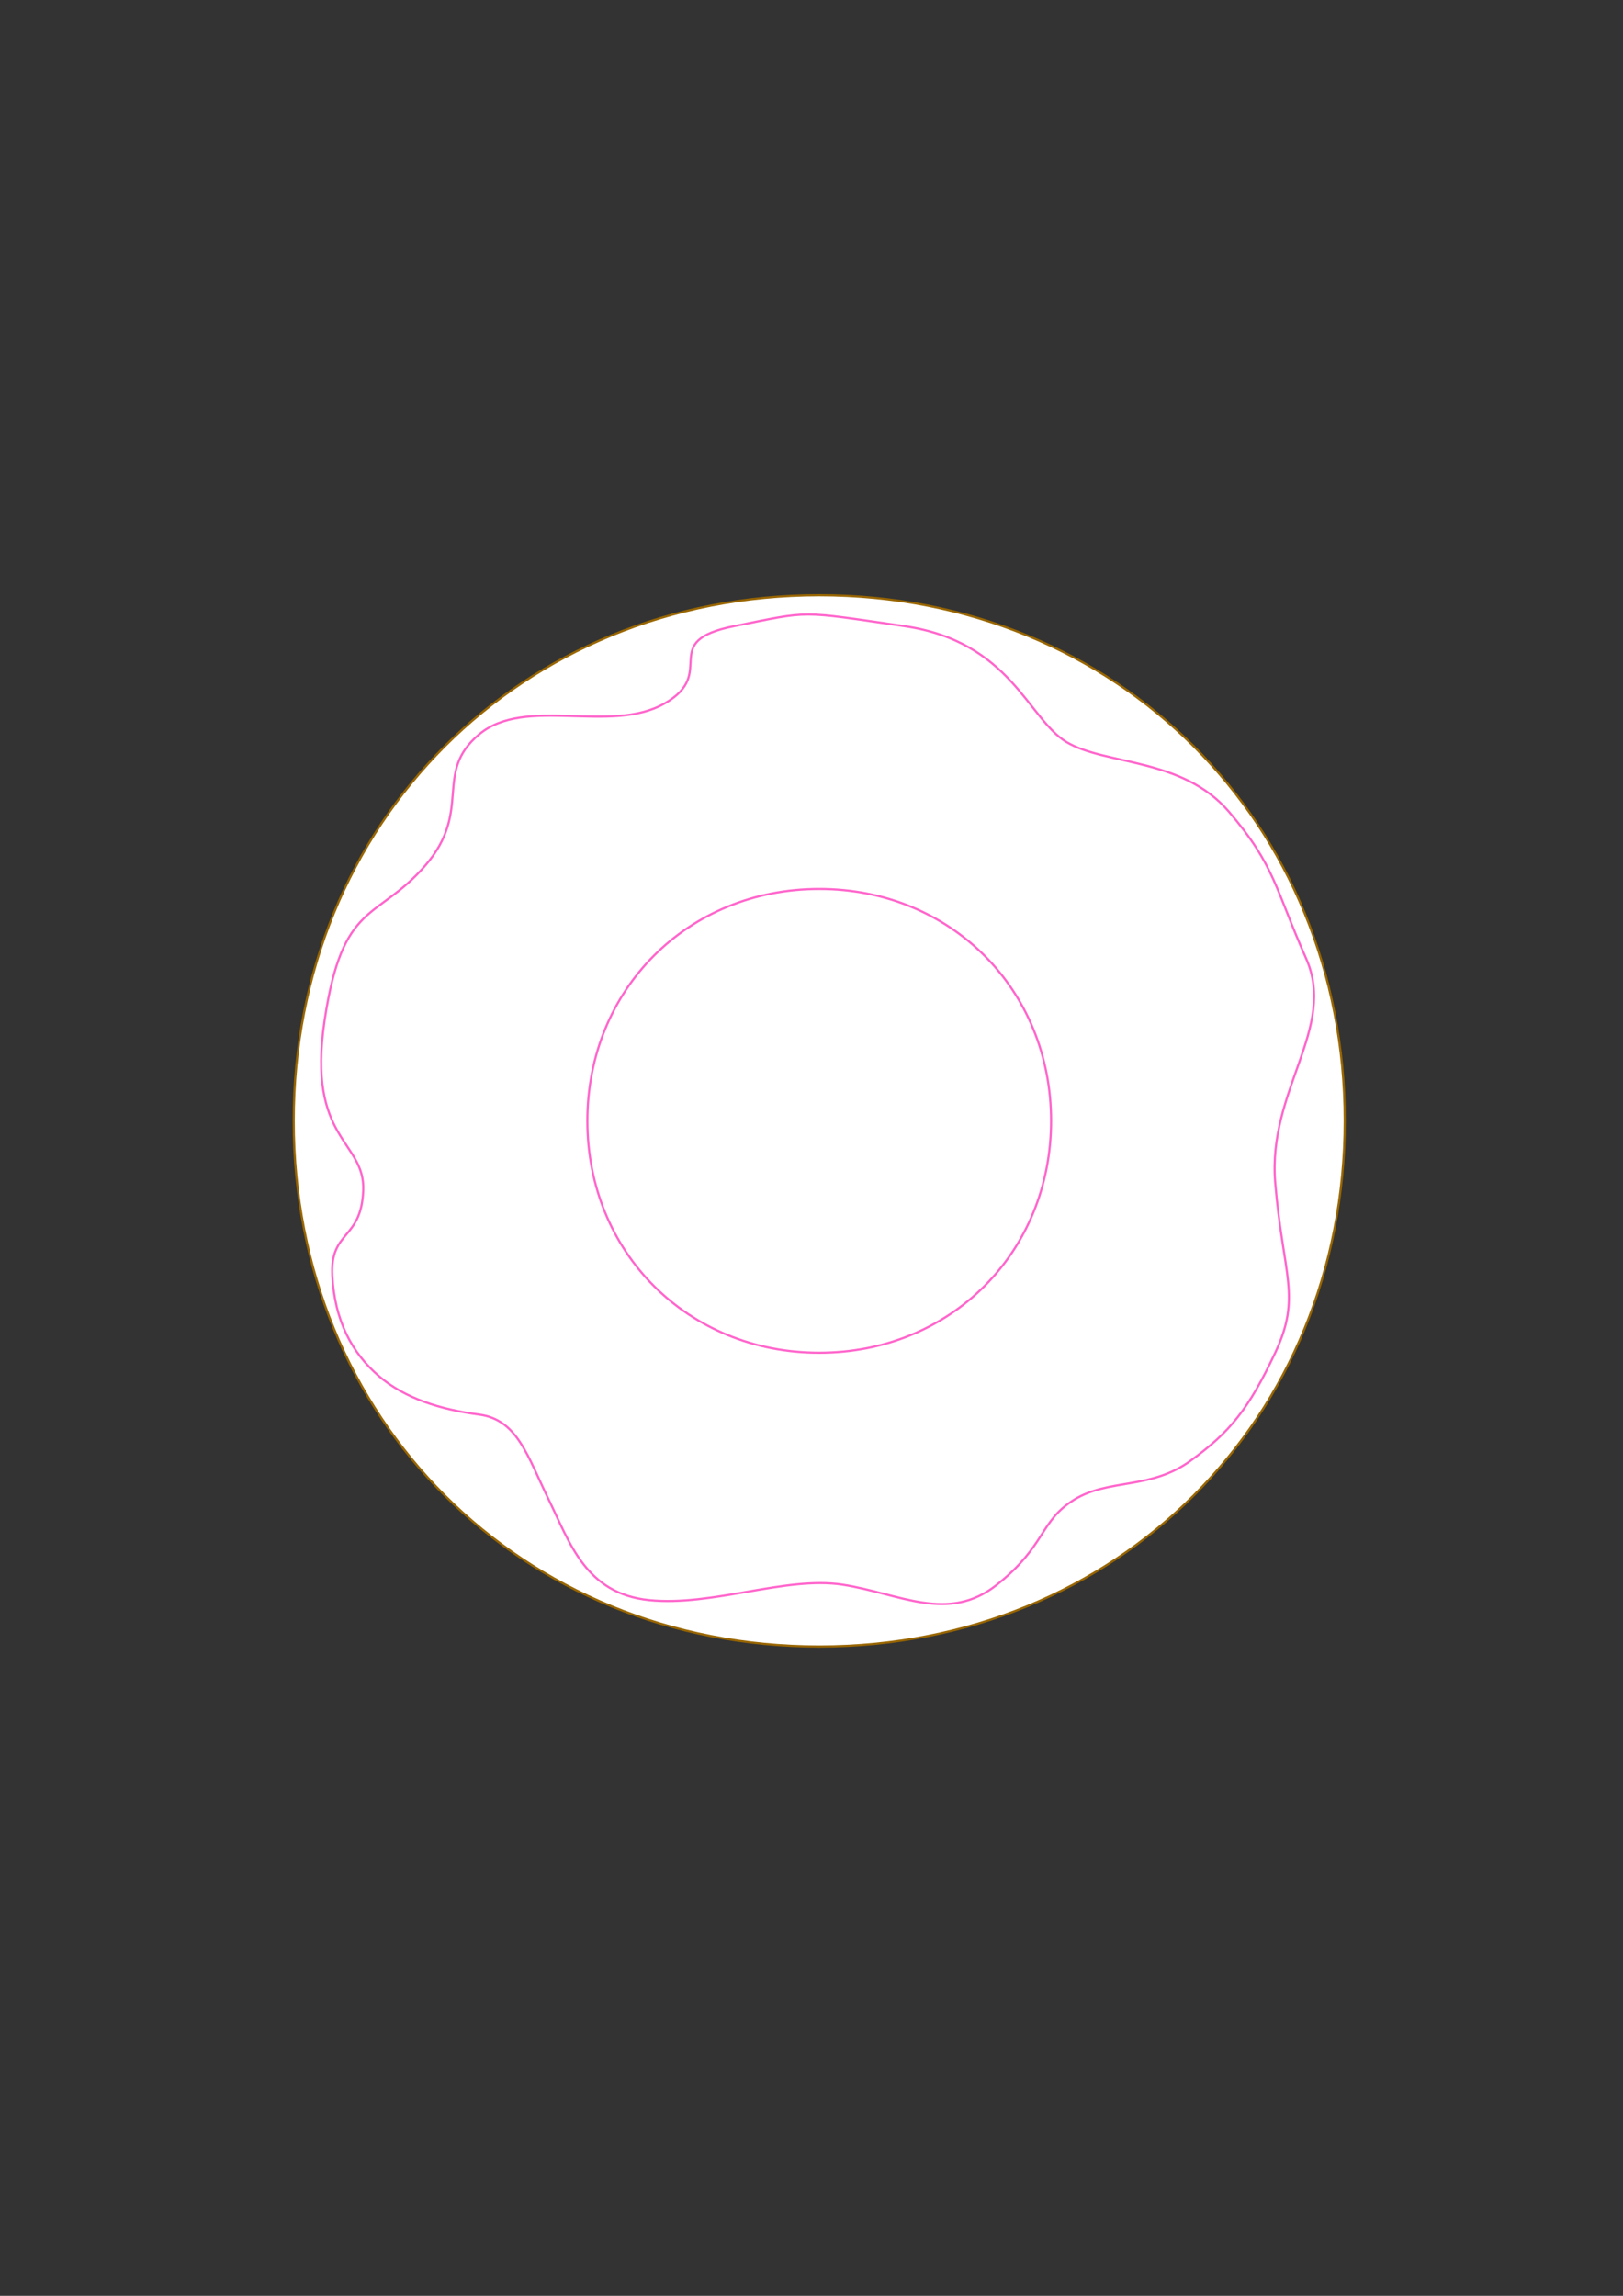
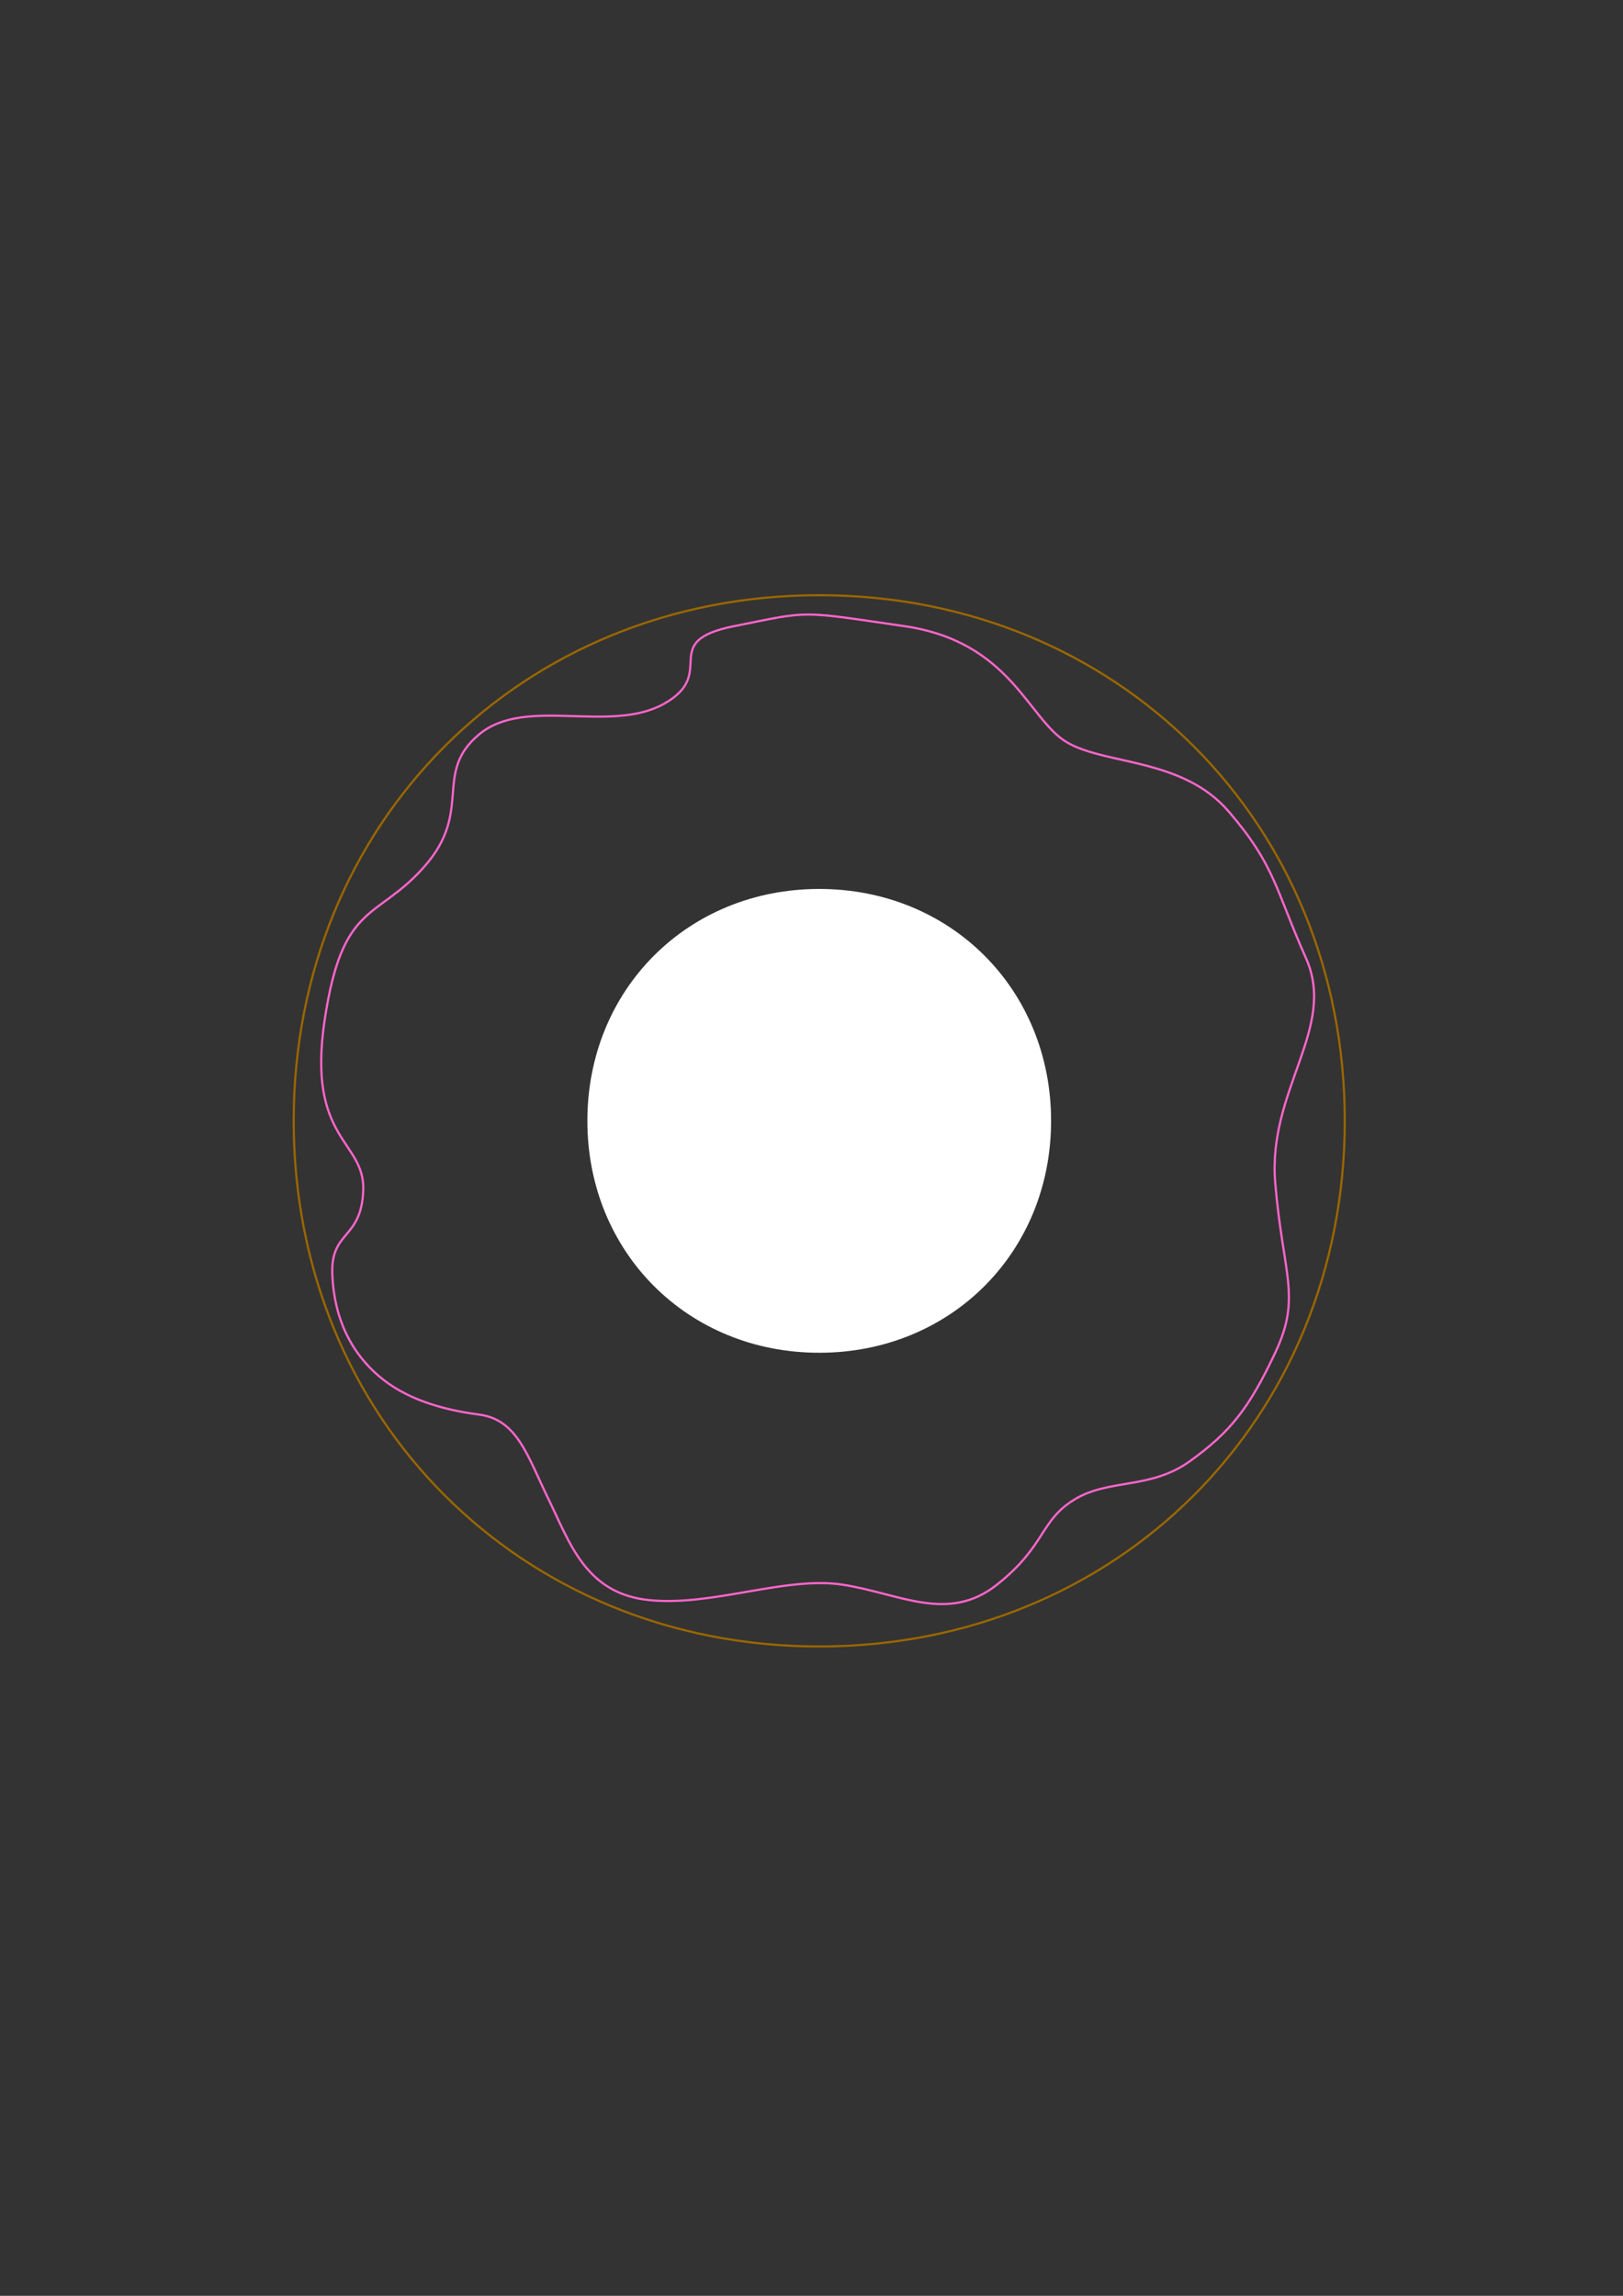
<svg xmlns="http://www.w3.org/2000/svg" version="1.2" width="210mm" height="297mm" viewBox="0 0 21000 29700" preserveAspectRatio="xMidYMid" fill-rule="evenodd" stroke-width="28.222" stroke-linejoin="round">
  <rect x="0" y="0" width="21000" height="29700" fill="#333333" stroke="none" />
  <defs class="ClipPathGroup">
    <clipPath id="a" clipPathUnits="userSpaceOnUse">
      <path d="M0 0h21000v29700H0z" />
    </clipPath>
  </defs>
  <g class="SlideGroup">
    <g class="Slide" clip-path="url(#a)">
      <g class="Page">
        <g class="com.sun.star.drawing.CustomShape">
-           <path class="BoundingBox" fill="none" d="M3799 7699h13604v13604H3799z" />
-           <path fill="#FFF" d="M10600 7700c3855 0 6800 2945 6800 6800s-2945 6800-6800 6800-6800-2945-6800-6800 2945-6800 6800-6800zm-6800 0zm13601 13601z" />
          <path fill="none" stroke="#960" d="M10600 7700c3855 0 6800 2945 6800 6800s-2945 6800-6800 6800-6800-2945-6800-6800 2945-6800 6800-6800zM3800 7700h0zM17401 21301h0z" />
        </g>
        <g class="com.sun.star.drawing.CustomShape">
-           <path class="BoundingBox" fill="none" d="M7599 11499h6004v6004H7599z" />
          <path fill="#FFF" d="M10600 11500c1701 0 3000 1299 3000 3000s-1299 3000-3000 3000-3000-1299-3000-3000 1299-3000 3000-3000zm-3000 0zm6001 6001z" />
-           <path fill="none" stroke="#F6C" d="M10600 11500c1701 0 3000 1299 3000 3000s-1299 3000-3000 3000-3000-1299-3000-3000 1299-3000 3000-3000zM7600 11500h0zM13601 17501h0z" />
        </g>
        <g class="com.sun.star.drawing.ClosedBezierShape">
          <path class="BoundingBox" fill="none" d="M4155 7949h12850v12804H4155z" />
          <path fill="none" stroke="#F6C" d="M6200 9500c600-500 1700 0 2400-400s-100-800 900-1000 822-200 2200 0 1600 1200 2100 1500 1500 200 2100 900 600 1000 1000 1900-500 1700-400 2900 343 1472 0 2200-584 1027-1100 1400-1052 225-1500 500-365 596-1000 1100-1265 112-2000 0-1679 283-2500 200-1025-737-1300-1300-404-1035-900-1100-960-207-1300-500-571-710-600-1300 375-452 400-1100-732-643-500-2200 676-1283 1300-2000 100-1200 700-1700zM5023 8946h0zM16124 19747h0z" />
        </g>
      </g>
    </g>
  </g>
</svg>